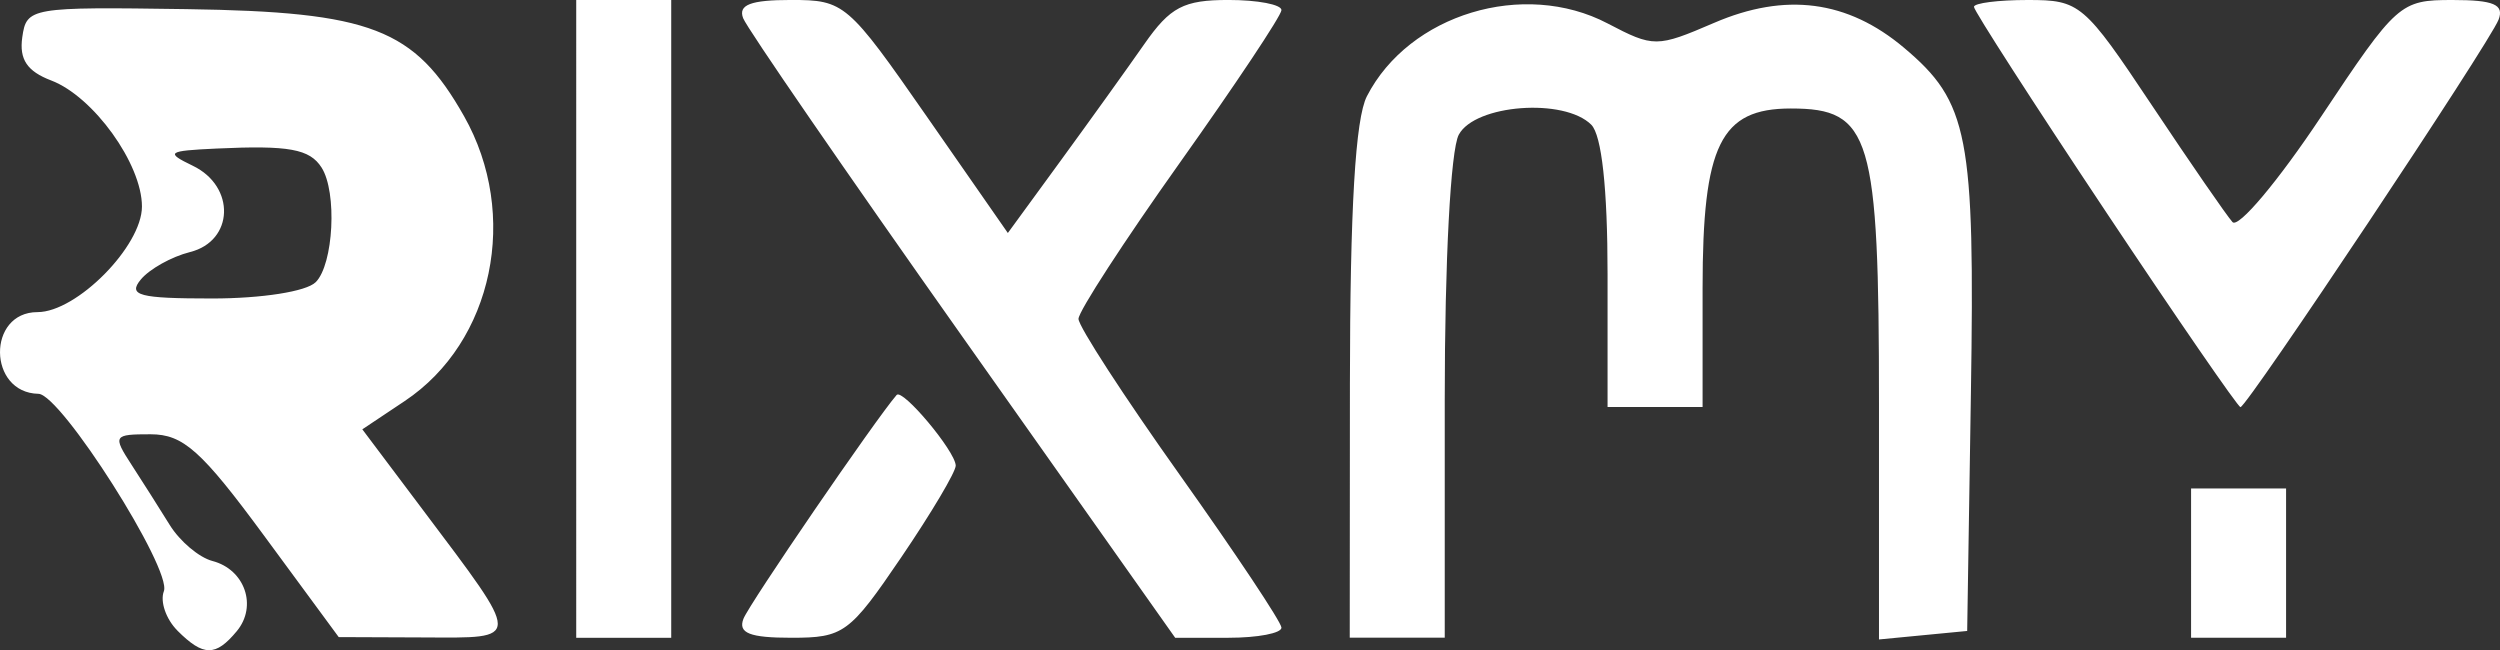
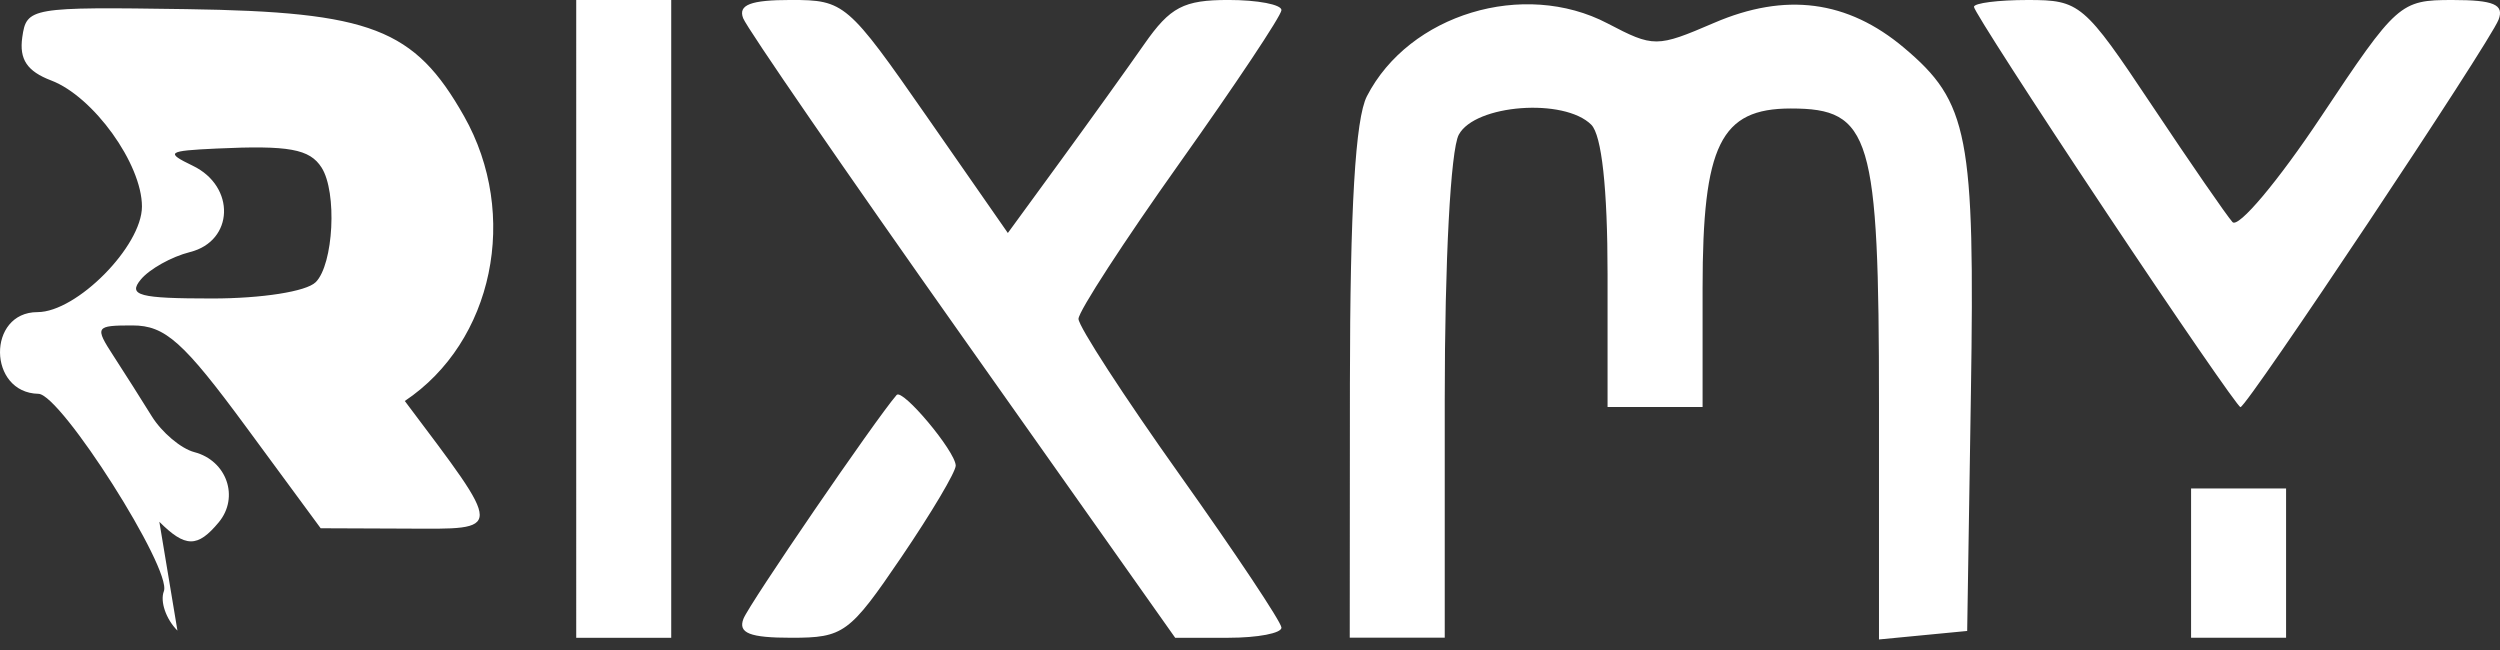
<svg xmlns="http://www.w3.org/2000/svg" xmlns:ns1="http://www.inkscape.org/namespaces/inkscape" xmlns:ns2="http://sodipodi.sourceforge.net/DTD/sodipodi-0.dtd" width="86mm" height="22.367mm" viewBox="0 0 86 22.367" version="1.1" id="svg5" ns1:version="1.1.2 (0a00cf5339, 2022-02-04)" ns2:docname="26.svg">
  <rect x="0" y="0" width="86" height="22.367" fill="#333333" stroke="none" />
  <ns2:namedview id="namedview7" pagecolor="#ffffff" bordercolor="#666666" borderopacity="1.0" ns1:pageshadow="2" ns1:pageopacity="0.0" ns1:pagecheckerboard="0" ns1:document-units="mm" showgrid="false" ns1:zoom="2.0518905" ns1:cx="212.73065" ns1:cy="95.765345" ns1:window-width="1920" ns1:window-height="1016" ns1:window-x="0" ns1:window-y="0" ns1:window-maximized="1" ns1:current-layer="layer1" />
  <defs id="defs2" />
  <g ns1:label="Capa 1" ns1:groupmode="layer" id="layer1" transform="translate(-19.373,-39.716)">
-     <path style="fill:#ffffff;stroke-width:0.467" d="M 25.477,61.409 C 25.084,61.017 24.874,60.407 25.01,60.054 25.298,59.302 21.471,53.277 20.696,53.263 18.954,53.231 18.922,50.453 20.663,50.453 c 1.349,0 3.593,-2.269 3.593,-3.633 0,-1.465 -1.669,-3.784 -3.122,-4.336 -0.828,-0.315 -1.103,-0.725 -0.995,-1.485 0.146,-1.026 0.274,-1.048 5.647,-0.969 6.356,0.094 7.843,0.666 9.549,3.68 1.92,3.39 1.01,7.766 -2.037,9.8 l -1.461,0.975 2.082,2.769 c 3.43,4.562 3.429,4.404 0.04,4.39 l -2.934,-0.012 -2.567,-3.488 c -2.156,-2.929 -2.782,-3.488 -3.905,-3.489 -1.278,-9.33e-4 -1.307,0.046 -0.655,1.049 0.375,0.578 0.967,1.51 1.314,2.071 0.347,0.561 1.009,1.119 1.469,1.239 1.116,0.292 1.553,1.552 0.837,2.414 -0.729,0.878 -1.149,0.874 -2.043,-0.019 z m 4.755,-11.984 c 0.616,-0.616 0.744,-3.098 0.203,-3.945 -0.409,-0.64 -1.123,-0.77 -3.611,-0.654 -1.699,0.079 -1.773,0.132 -0.817,0.593 1.477,0.712 1.415,2.589 -0.098,2.968 -0.631,0.158 -1.392,0.583 -1.691,0.943 -0.456,0.55 -0.064,0.654 2.455,0.654 1.709,0 3.239,-0.241 3.558,-0.56 z m 8.963,1.26 V 39.716 h 1.634 1.634 V 50.686 61.656 H 40.829 39.195 Z m 5.752,10.318 c 0.195,-0.509 4.538,-6.855 5.27,-7.7 0.202,-0.234 2.013,1.926 2.033,2.426 0.009,0.207 -0.833,1.625 -1.869,3.151 -1.783,2.626 -1.987,2.775 -3.784,2.775 -1.435,0 -1.839,-0.16 -1.65,-0.652 z m 7.542,-9.691 c -4.021,-5.689 -7.42,-10.625 -7.552,-10.97 -0.177,-0.461 0.258,-0.627 1.644,-0.627 1.839,0 1.952,0.098 4.673,4.008 l 2.789,4.008 1.818,-2.491 c 1,-1.37 2.295,-3.174 2.877,-4.008 0.89,-1.275 1.352,-1.517 2.894,-1.517 1.01,0 1.83,0.158 1.823,0.35 -0.007,0.193 -1.581,2.556 -3.497,5.252 -1.916,2.696 -3.485,5.112 -3.485,5.368 0,0.257 1.568,2.673 3.485,5.368 1.916,2.696 3.49,5.059 3.497,5.252 0.007,0.193 -0.813,0.35 -1.822,0.35 h -1.834 z m 13.321,1.59 c 0.005,-6.017 0.187,-9.103 0.584,-9.875 1.451,-2.823 5.395,-4.016 8.279,-2.506 1.587,0.831 1.692,0.83 3.666,-0.019 2.456,-1.057 4.591,-0.777 6.53,0.855 2.224,1.872 2.443,3.002 2.303,11.902 l -0.128,8.162 -1.517,0.146 -1.517,0.146 v -8.095 c 0,-9.25 -0.274,-10.17 -3.034,-10.17 -2.418,0 -3.034,1.254 -3.034,6.172 v 4.097 H 76.307 74.673 v -4.575 c 0,-2.936 -0.201,-4.776 -0.56,-5.135 -0.931,-0.931 -4,-0.7 -4.558,0.343 -0.281,0.524 -0.483,4.343 -0.483,9.103 v 8.2 h -1.634 -1.634 z m 28.936,6.185 v -2.567 h 1.634 1.634 v 2.567 2.567 H 96.38 94.746 Z M 91.785,46.954 c -2.479,-3.721 -4.508,-6.872 -4.508,-7.002 0,-0.13 0.834,-0.236 1.853,-0.236 1.793,0 1.932,0.118 4.265,3.618 1.327,1.99 2.576,3.8 2.776,4.022 0.2,0.222 1.569,-1.406 3.041,-3.618 2.611,-3.923 2.722,-4.022 4.524,-4.022 1.423,0 1.787,0.156 1.587,0.678 -0.305,0.794 -8.654,13.327 -8.878,13.327 -0.084,0 -2.181,-3.045 -4.66,-6.766 z" id="path149" ns2:nodetypes="sssssssssscsscssssssssssssssssscccccccccsscssssssscssssssscscscssssccccssscccsssscccccccccccccssssssssss" />
+     <path style="fill:#ffffff;stroke-width:0.467" d="M 25.477,61.409 C 25.084,61.017 24.874,60.407 25.01,60.054 25.298,59.302 21.471,53.277 20.696,53.263 18.954,53.231 18.922,50.453 20.663,50.453 c 1.349,0 3.593,-2.269 3.593,-3.633 0,-1.465 -1.669,-3.784 -3.122,-4.336 -0.828,-0.315 -1.103,-0.725 -0.995,-1.485 0.146,-1.026 0.274,-1.048 5.647,-0.969 6.356,0.094 7.843,0.666 9.549,3.68 1.92,3.39 1.01,7.766 -2.037,9.8 c 3.43,4.562 3.429,4.404 0.04,4.39 l -2.934,-0.012 -2.567,-3.488 c -2.156,-2.929 -2.782,-3.488 -3.905,-3.489 -1.278,-9.33e-4 -1.307,0.046 -0.655,1.049 0.375,0.578 0.967,1.51 1.314,2.071 0.347,0.561 1.009,1.119 1.469,1.239 1.116,0.292 1.553,1.552 0.837,2.414 -0.729,0.878 -1.149,0.874 -2.043,-0.019 z m 4.755,-11.984 c 0.616,-0.616 0.744,-3.098 0.203,-3.945 -0.409,-0.64 -1.123,-0.77 -3.611,-0.654 -1.699,0.079 -1.773,0.132 -0.817,0.593 1.477,0.712 1.415,2.589 -0.098,2.968 -0.631,0.158 -1.392,0.583 -1.691,0.943 -0.456,0.55 -0.064,0.654 2.455,0.654 1.709,0 3.239,-0.241 3.558,-0.56 z m 8.963,1.26 V 39.716 h 1.634 1.634 V 50.686 61.656 H 40.829 39.195 Z m 5.752,10.318 c 0.195,-0.509 4.538,-6.855 5.27,-7.7 0.202,-0.234 2.013,1.926 2.033,2.426 0.009,0.207 -0.833,1.625 -1.869,3.151 -1.783,2.626 -1.987,2.775 -3.784,2.775 -1.435,0 -1.839,-0.16 -1.65,-0.652 z m 7.542,-9.691 c -4.021,-5.689 -7.42,-10.625 -7.552,-10.97 -0.177,-0.461 0.258,-0.627 1.644,-0.627 1.839,0 1.952,0.098 4.673,4.008 l 2.789,4.008 1.818,-2.491 c 1,-1.37 2.295,-3.174 2.877,-4.008 0.89,-1.275 1.352,-1.517 2.894,-1.517 1.01,0 1.83,0.158 1.823,0.35 -0.007,0.193 -1.581,2.556 -3.497,5.252 -1.916,2.696 -3.485,5.112 -3.485,5.368 0,0.257 1.568,2.673 3.485,5.368 1.916,2.696 3.49,5.059 3.497,5.252 0.007,0.193 -0.813,0.35 -1.822,0.35 h -1.834 z m 13.321,1.59 c 0.005,-6.017 0.187,-9.103 0.584,-9.875 1.451,-2.823 5.395,-4.016 8.279,-2.506 1.587,0.831 1.692,0.83 3.666,-0.019 2.456,-1.057 4.591,-0.777 6.53,0.855 2.224,1.872 2.443,3.002 2.303,11.902 l -0.128,8.162 -1.517,0.146 -1.517,0.146 v -8.095 c 0,-9.25 -0.274,-10.17 -3.034,-10.17 -2.418,0 -3.034,1.254 -3.034,6.172 v 4.097 H 76.307 74.673 v -4.575 c 0,-2.936 -0.201,-4.776 -0.56,-5.135 -0.931,-0.931 -4,-0.7 -4.558,0.343 -0.281,0.524 -0.483,4.343 -0.483,9.103 v 8.2 h -1.634 -1.634 z m 28.936,6.185 v -2.567 h 1.634 1.634 v 2.567 2.567 H 96.38 94.746 Z M 91.785,46.954 c -2.479,-3.721 -4.508,-6.872 -4.508,-7.002 0,-0.13 0.834,-0.236 1.853,-0.236 1.793,0 1.932,0.118 4.265,3.618 1.327,1.99 2.576,3.8 2.776,4.022 0.2,0.222 1.569,-1.406 3.041,-3.618 2.611,-3.923 2.722,-4.022 4.524,-4.022 1.423,0 1.787,0.156 1.587,0.678 -0.305,0.794 -8.654,13.327 -8.878,13.327 -0.084,0 -2.181,-3.045 -4.66,-6.766 z" id="path149" ns2:nodetypes="sssssssssscsscssssssssssssssssscccccccccsscssssssscssssssscscscssssccccssscccsssscccccccccccccssssssssss" />
  </g>
</svg>